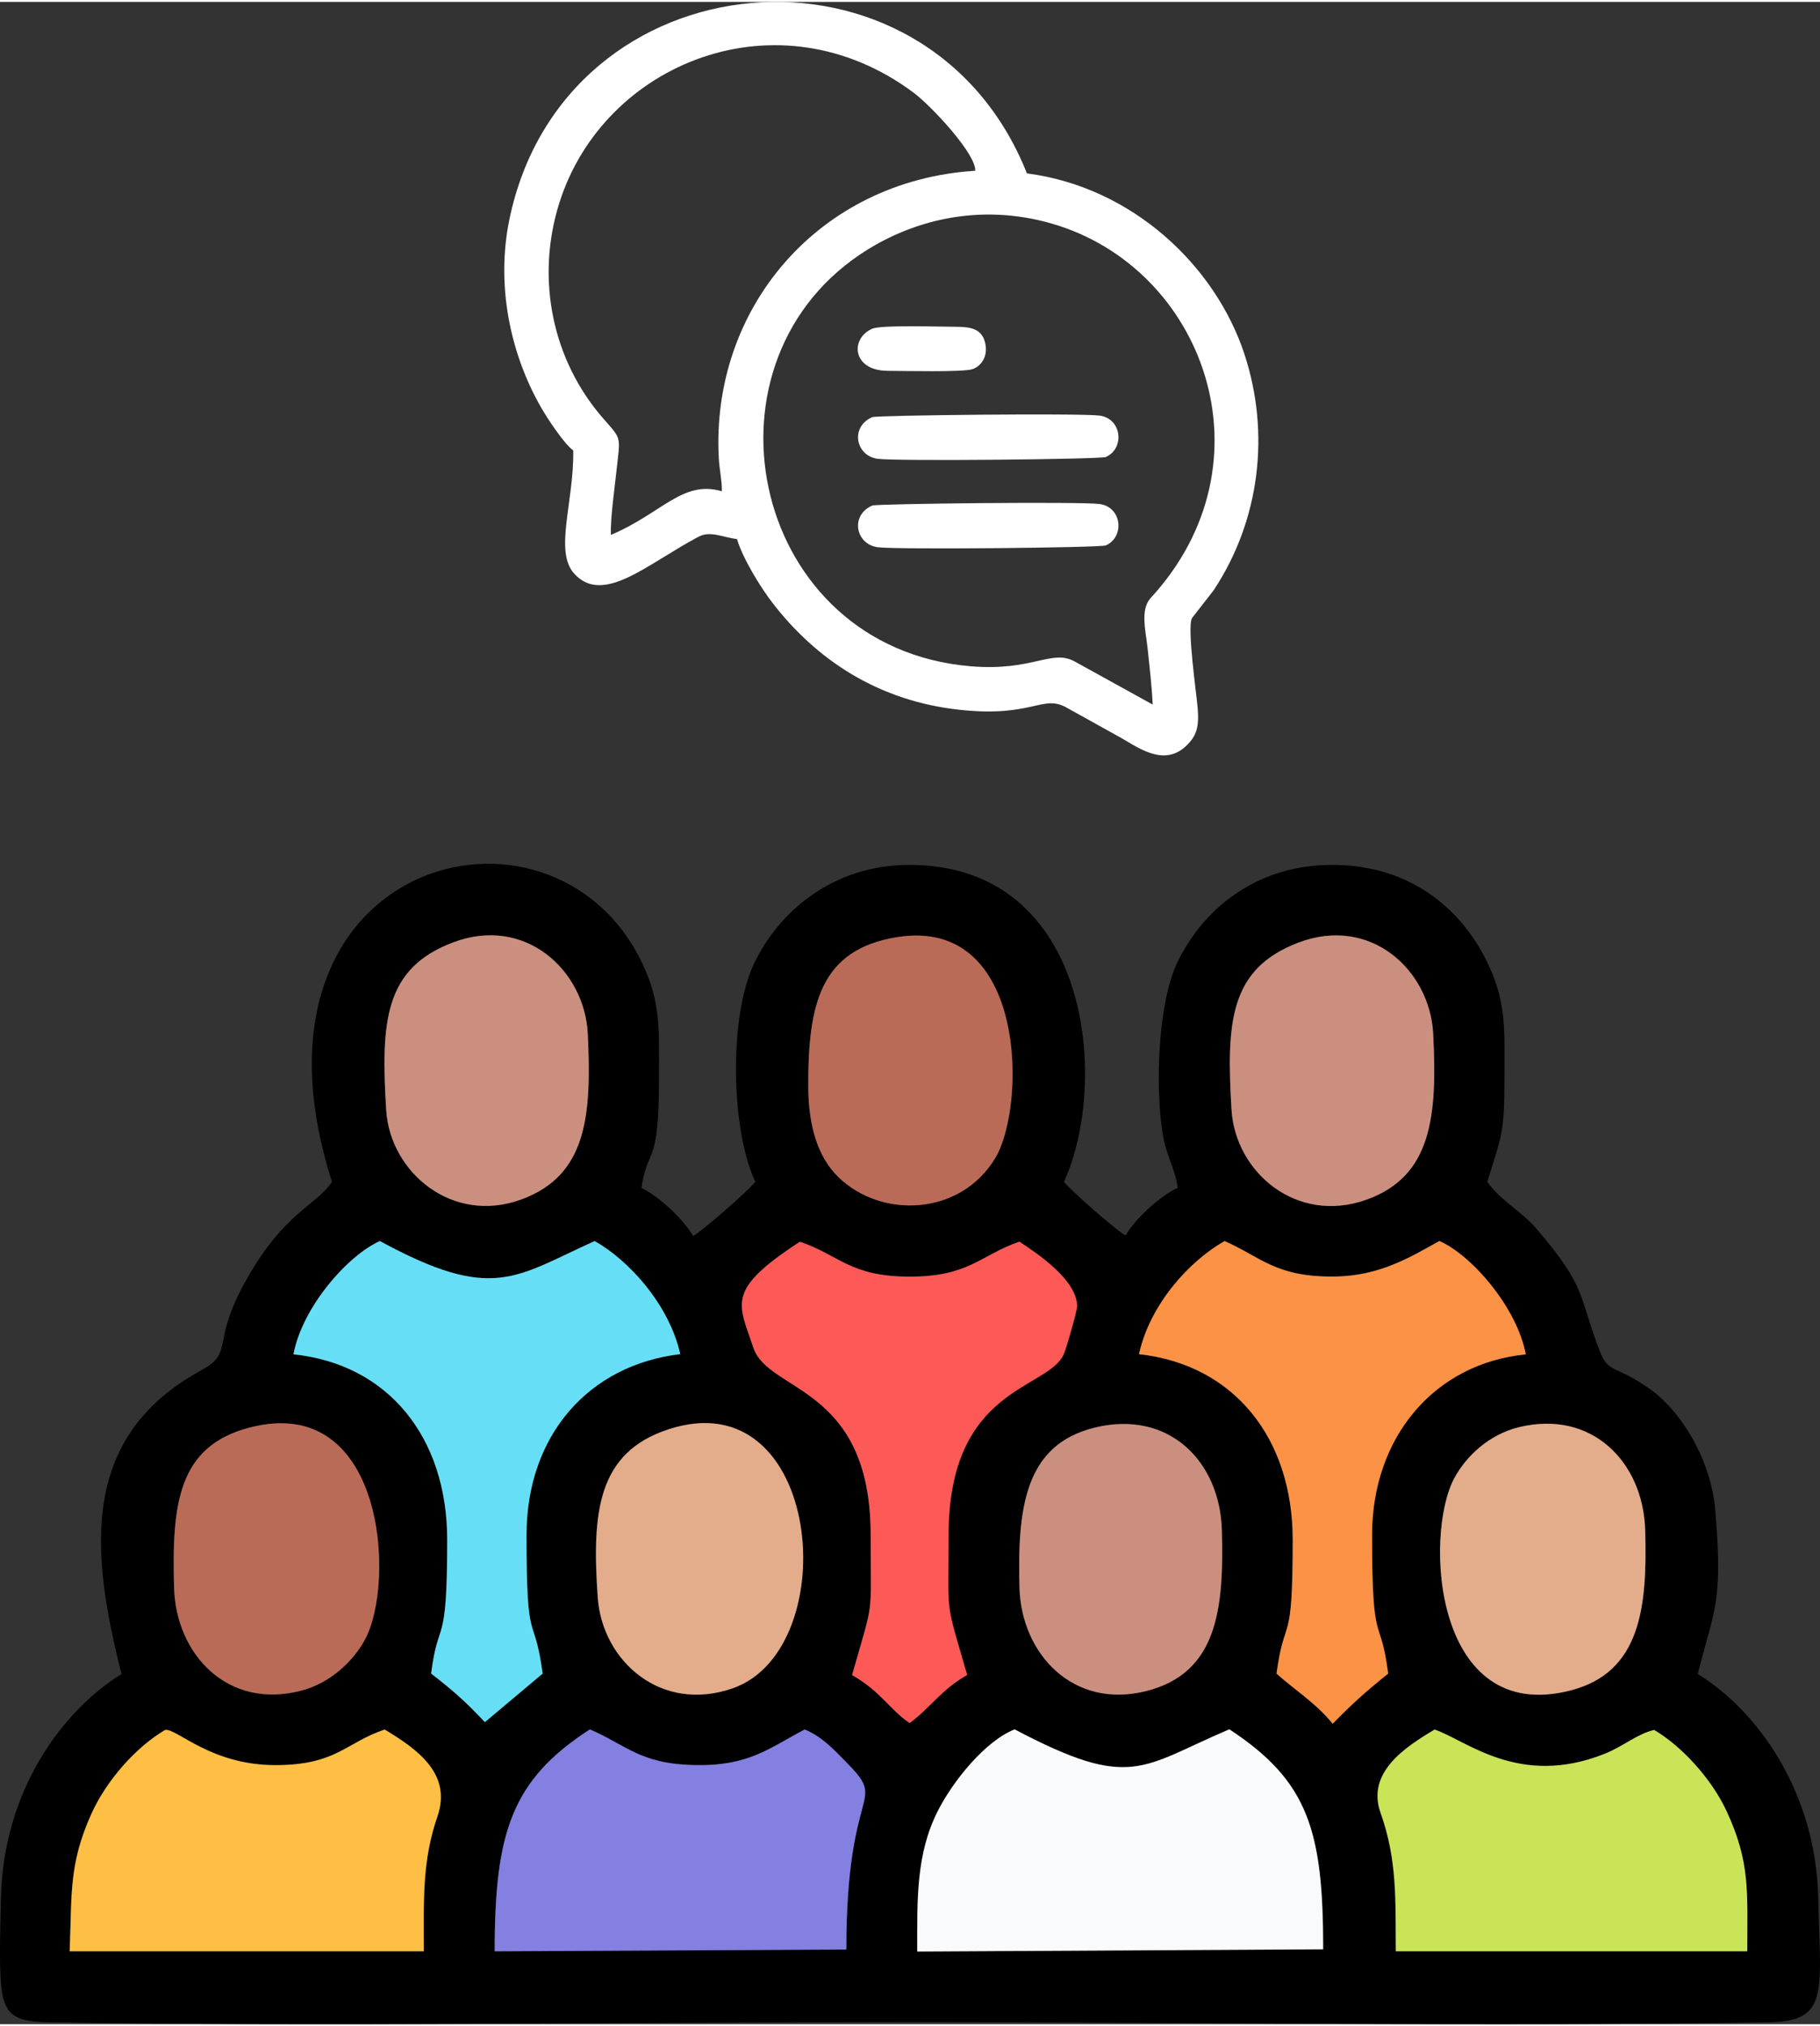
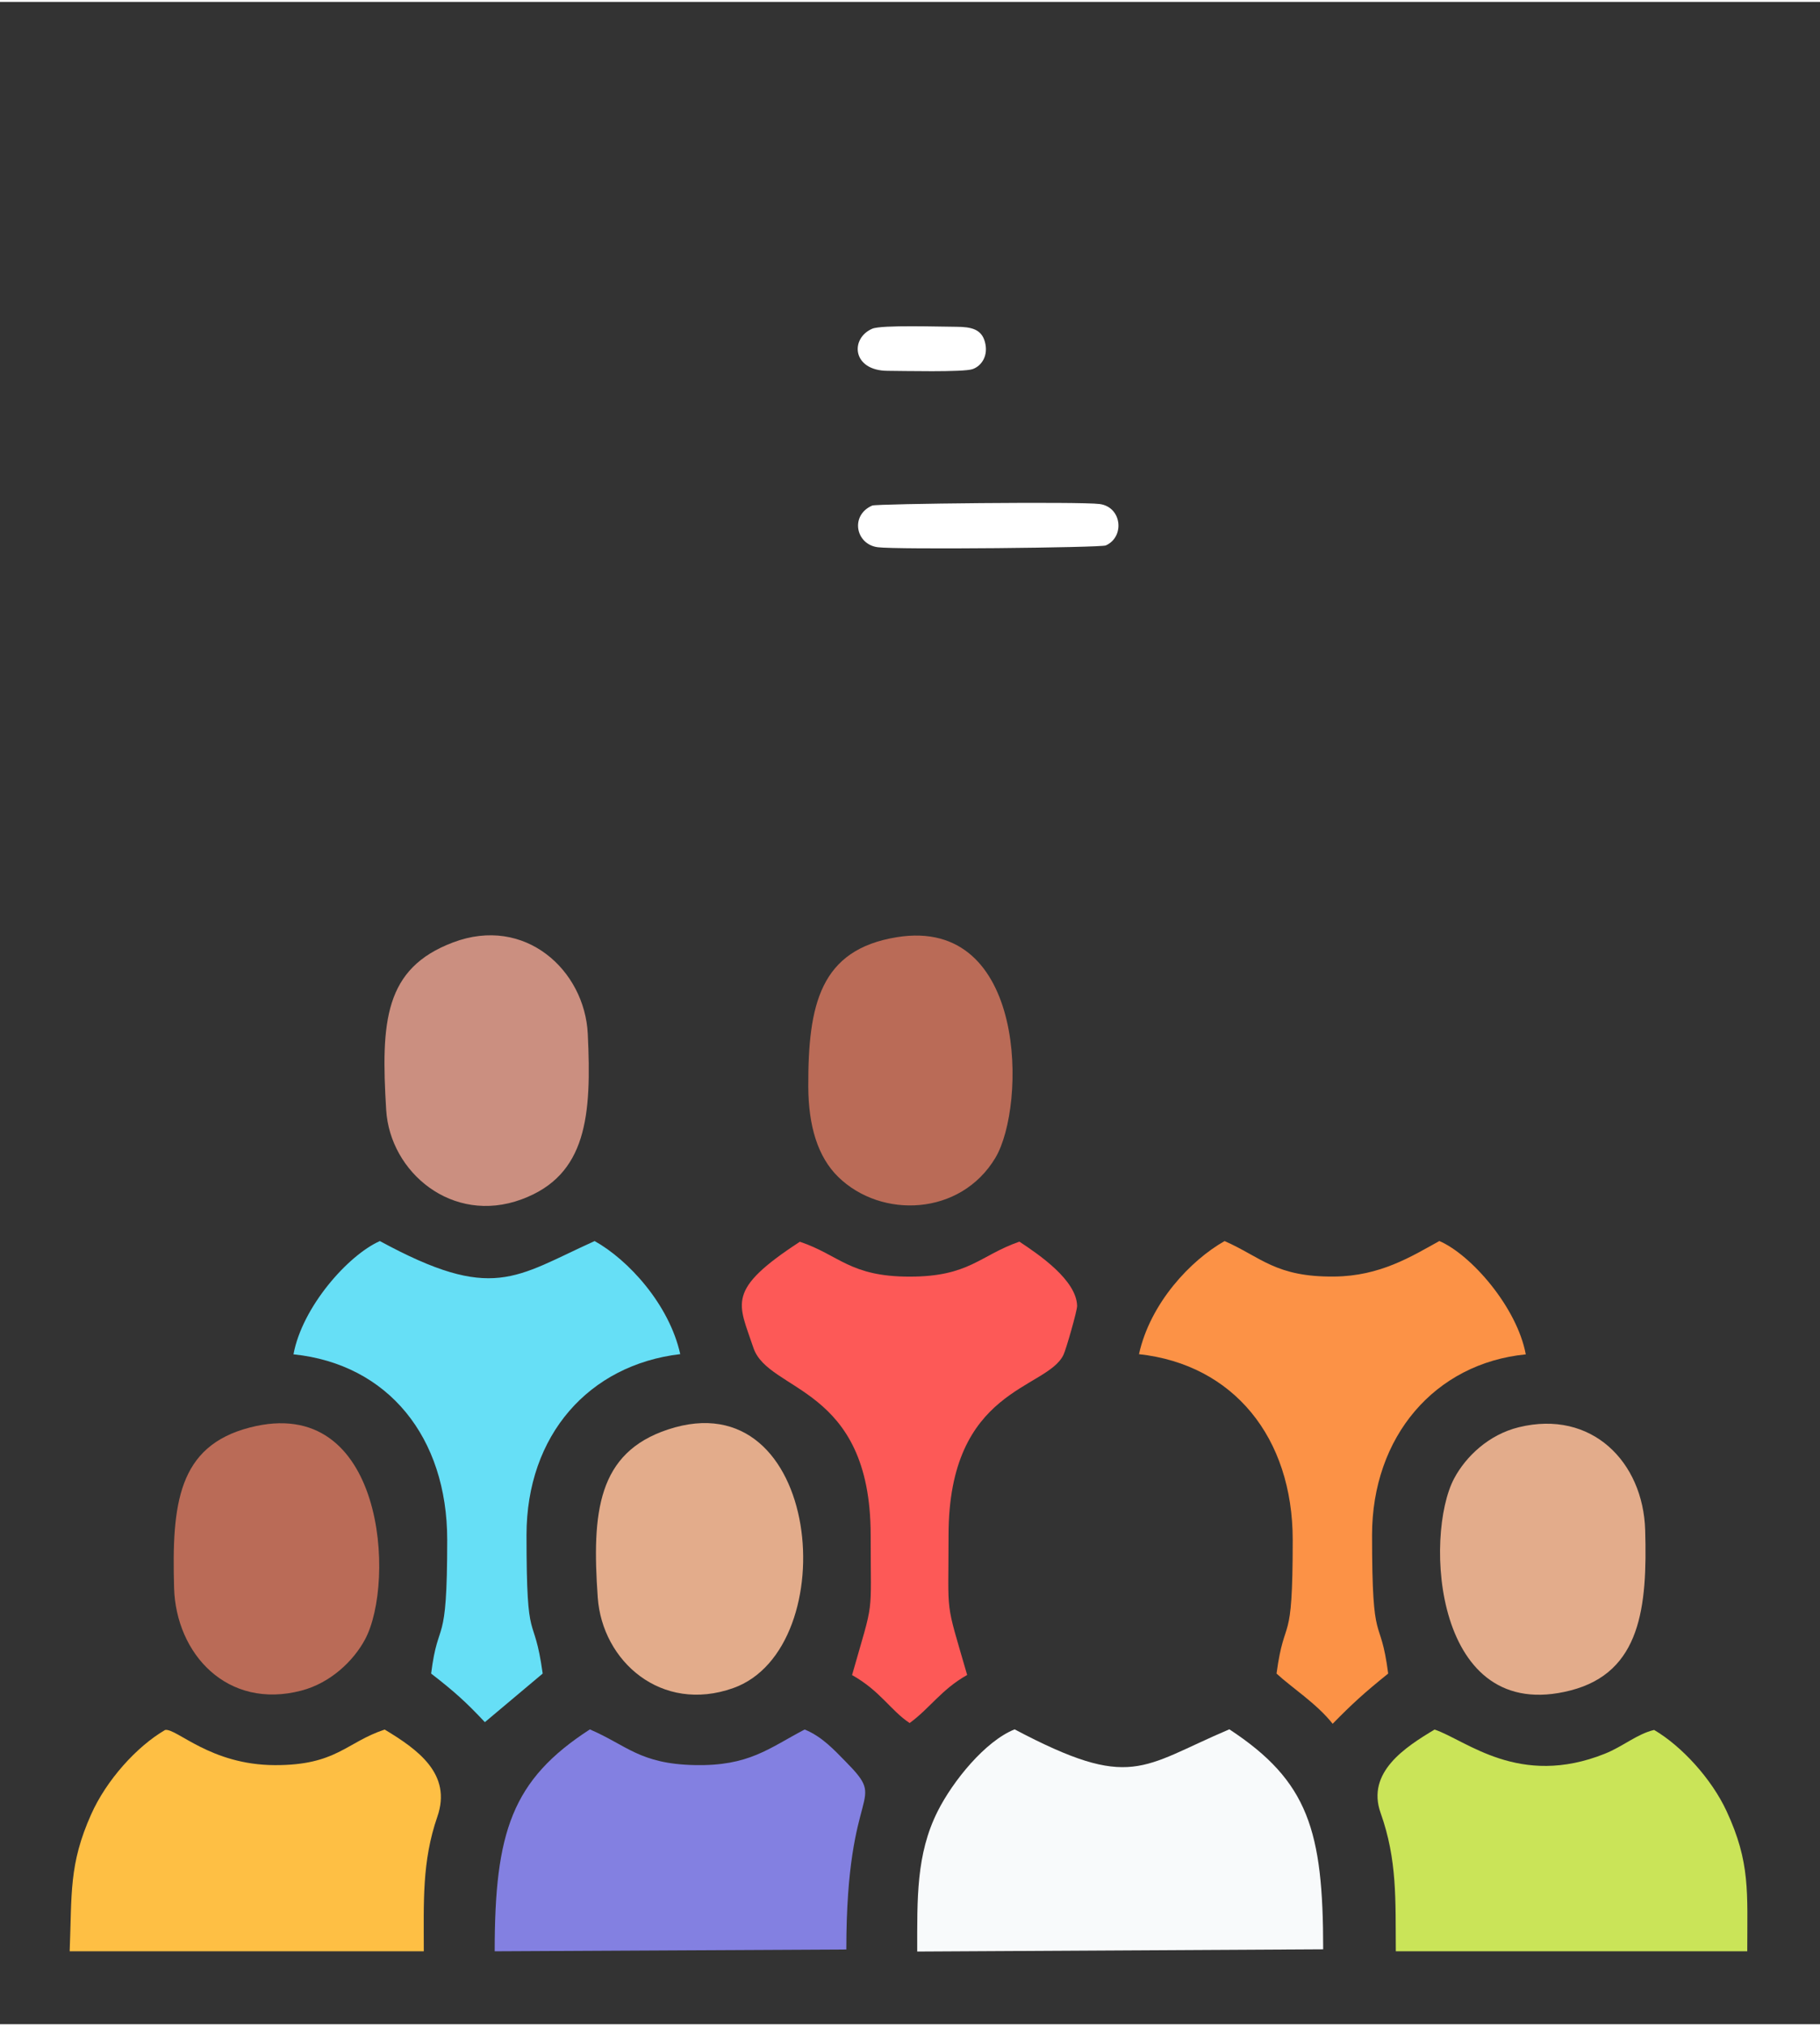
<svg xmlns="http://www.w3.org/2000/svg" xml:space="preserve" width="381px" height="424px" style="shape-rendering:geometricPrecision; text-rendering:geometricPrecision; image-rendering:optimizeQuality; fill-rule:evenodd; clip-rule:evenodd" viewBox="0 0 37.457 41.606">
  <rect x="0" y="0" width="37.457" height="41.606" fill="#333333" stroke="none" />
  <defs>
    <style type="text/css">  .fil0 {fill:black} .fil3 {fill:#66DFF6} .fil7 {fill:#8380E1} .fil10 {fill:#BA6B57} .fil6 {fill:#CAE458} .fil9 {fill:#CB8F80} .fil8 {fill:#E3AC8B} .fil1 {fill:#F8FAFB} .fil2 {fill:#FC9246} .fil4 {fill:#FD5957} .fil5 {fill:#FEBF44} .fil11 {fill:white}  </style>
  </defs>
  <g id="Слой_x0020_1">
-     <path class="fil0" d="M20.882 35.54c2.409,1.272 2.598,0.772 4.419,-0.001 1.628,1.069 1.931,2.087 1.931,4.526l-8.355 0.046c0,-1.091 -0.023,-2 0.419,-2.882 0.315,-0.628 0.984,-1.45 1.586,-1.689zm-12.16 4.566l-7.288 0c0.047,-1.185 -0.019,-1.785 0.442,-2.817 0.313,-0.702 0.934,-1.394 1.523,-1.737 0.239,-0.036 0.932,0.72 2.258,0.724 1.269,0.004 1.465,-0.469 2.26,-0.732 0.682,0.41 1.389,0.915 1.084,1.793 -0.319,0.92 -0.279,1.756 -0.279,2.769zm8.696 -0.037l-7.237 0.037c0,-2.449 0.352,-3.526 1.959,-4.565 0.754,0.322 1.027,0.712 2.16,0.734 1.11,0.023 1.517,-0.341 2.26,-0.732 0.358,0.144 0.613,0.426 0.843,0.659 0.899,0.912 0.015,0.368 0.015,3.867zm12.107 -4.525c0.647,0.217 1.74,1.204 3.505,0.497 0.373,-0.149 0.664,-0.407 1.013,-0.489 0.561,0.329 1.178,0.997 1.491,1.67 0.491,1.057 0.426,1.666 0.426,2.884l-7.233 0c-0.008,-1.063 0.031,-1.88 -0.313,-2.846 -0.297,-0.836 0.507,-1.355 1.111,-1.716zm1.734 -6.22c1.5,-0.367 2.559,0.714 2.6,2.117 0.046,1.58 -0.089,2.924 -1.531,3.297 -2.825,0.731 -3.023,-3.192 -2.4,-4.361 0.239,-0.448 0.709,-0.901 1.331,-1.053zm-8.728 0.008c1.526,-0.372 2.575,0.696 2.616,2.109 0.046,1.633 -0.097,2.941 -1.553,3.31 -1.511,0.383 -2.574,-0.768 -2.612,-2.122 -0.046,-1.656 0.115,-2.946 1.549,-3.297zm-8.785 0.039c3.181,-1.054 3.646,4.502 1.344,5.32 -1.476,0.524 -2.695,-0.549 -2.788,-1.865 -0.124,-1.757 -0.002,-2.976 1.444,-3.455zm-8.605 -0.041c2.777,-0.719 3.005,3.184 2.371,4.361 -0.238,0.443 -0.71,0.894 -1.307,1.051 -1.529,0.402 -2.584,-0.757 -2.622,-2.113 -0.049,-1.726 0.08,-2.917 1.558,-3.299zm18.3 -1.509c0.232,-1.05 1.059,-1.929 1.762,-2.327 0.754,0.331 1.05,0.743 2.258,0.73 0.941,-0.009 1.585,-0.411 2.162,-0.731 0.653,0.281 1.597,1.361 1.779,2.332 -1.873,0.185 -3.164,1.694 -3.164,3.719 0,2.417 0.165,1.57 0.332,2.848 -0.506,0.407 -0.748,0.631 -1.143,1.033 -0.329,-0.417 -0.849,-0.748 -1.155,-1.033 0.172,-1.262 0.333,-0.46 0.333,-2.75 0,-2.11 -1.223,-3.609 -3.164,-3.821zm-17.401 0.003c0.181,-0.977 1.124,-2.04 1.778,-2.33 2.329,1.266 2.778,0.741 4.42,0 0.688,0.383 1.533,1.298 1.762,2.326 -1.876,0.221 -3.164,1.663 -3.164,3.724 0,2.406 0.146,1.506 0.333,2.848l-1.19 1c-0.382,-0.408 -0.621,-0.624 -1.106,-1 0.15,-1.188 0.331,-0.447 0.331,-2.75 0,-2.112 -1.216,-3.616 -3.164,-3.818zm12.681 -1.598c1.23,0 1.442,-0.436 2.259,-0.72 0.41,0.271 1.175,0.792 1.188,1.322 0.002,0.094 -0.225,0.89 -0.281,1.007 -0.347,0.722 -2.365,0.672 -2.365,3.709 0,1.735 -0.079,1.278 0.383,2.877 -0.529,0.297 -0.769,0.687 -1.184,0.989 -0.394,-0.261 -0.6,-0.658 -1.185,-0.987 0.461,-1.619 0.383,-1.119 0.383,-2.879 0,-3.085 -2.107,-2.93 -2.414,-3.856 -0.306,-0.919 -0.577,-1.18 0.957,-2.18 0.811,0.272 1.026,0.718 2.259,0.718zm7.993 -6.869c1.487,-0.571 2.715,0.56 2.782,1.873 0.085,1.68 -0.021,2.93 -1.372,3.412 -1.44,0.515 -2.699,-0.565 -2.778,-1.847 -0.111,-1.816 -0.034,-2.9 1.368,-3.438zm-8.255 -0.115c2.682,-0.432 2.664,3.472 2.027,4.539 -0.715,1.196 -2.347,1.261 -3.235,0.393 -0.421,-0.412 -0.613,-1.048 -0.616,-1.861 -0.005,-1.682 0.242,-2.816 1.824,-3.071zm-9.138 0.109c1.487,-0.563 2.713,0.574 2.776,1.881 0.08,1.673 -0.013,2.907 -1.363,3.404 -1.423,0.525 -2.707,-0.557 -2.786,-1.838 -0.112,-1.825 -0.035,-2.914 1.373,-3.447zm-2.488 4.925c-0.352,0.508 -0.963,0.614 -1.746,1.983 -0.775,1.357 -0.243,1.51 -0.951,1.897 -2.53,1.383 -2.256,3.783 -1.635,6.246 -1.218,0.754 -2.433,2.396 -2.481,4.606 -0.011,0.513 -0.04,1.281 0.001,1.775 0.057,0.68 0.323,0.772 1.014,0.783 5.658,0.091 11.967,-0.004 17.686,-0.004 5.718,0 12.028,0.096 17.685,0.004 1.24,-0.02 1.061,-0.596 1.015,-2.558 -0.051,-2.203 -1.261,-3.857 -2.48,-4.607 0.338,-1.345 0.519,-1.433 0.363,-3.348 -0.09,-1.107 -0.741,-2.078 -1.32,-2.495 -0.757,-0.545 -0.871,-0.315 -1.062,-0.809 -0.445,-1.147 -0.247,-1.281 -1.308,-2.518 -0.299,-0.348 -0.738,-0.576 -1.004,-0.955 0.298,-0.975 0.353,-0.981 0.353,-2.161 -0.001,-0.927 0.047,-1.495 -0.324,-2.295 -0.509,-1.1 -1.554,-2.048 -3.176,-2.065 -1.654,-0.018 -2.733,0.965 -3.234,2.009 -0.393,0.819 -0.46,2.534 -0.3,3.523 0.071,0.444 0.247,0.692 0.311,1.11 -0.386,0.181 -0.883,0.651 -1.074,0.981 -0.191,-0.098 -1.121,-0.919 -1.269,-1.102 0.944,-2.063 0.545,-6.521 -3.176,-6.521 -1.598,-0.001 -2.708,0.982 -3.206,2.039 -0.521,1.106 -0.469,3.429 0.031,4.482 -0.141,0.176 -1.087,1.011 -1.282,1.114 -0.186,-0.329 -0.685,-0.806 -1.063,-0.99 0.136,-0.892 0.364,-0.387 0.362,-2.285 -0.001,-0.973 0.042,-1.534 -0.351,-2.35 -1.857,-3.865 -8.507,-2.144 -6.379,4.511z" />
    <path class="fil1" d="M20.882 35.54c-0.602,0.239 -1.271,1.061 -1.586,1.689 -0.442,0.882 -0.419,1.791 -0.419,2.882l8.355 -0.046c0,-2.439 -0.303,-3.457 -1.931,-4.526 -1.821,0.773 -2.01,1.273 -4.419,0.001z" />
    <path class="fil2" d="M23.441 27.821c1.941,0.212 3.164,1.711 3.164,3.821 0,2.29 -0.161,1.488 -0.333,2.75 0.306,0.285 0.826,0.616 1.155,1.033 0.395,-0.402 0.637,-0.626 1.143,-1.033 -0.167,-1.278 -0.332,-0.431 -0.332,-2.848 0,-2.025 1.291,-3.534 3.164,-3.719 -0.182,-0.971 -1.126,-2.051 -1.779,-2.332 -0.577,0.32 -1.221,0.722 -2.162,0.731 -1.208,0.013 -1.504,-0.399 -2.258,-0.73 -0.703,0.398 -1.53,1.277 -1.762,2.327z" />
    <path class="fil3" d="M6.04 27.824c1.948,0.202 3.164,1.706 3.164,3.818 0,2.303 -0.181,1.562 -0.331,2.75 0.485,0.376 0.724,0.592 1.106,1l1.19 -1c-0.187,-1.342 -0.333,-0.442 -0.333,-2.848 0,-2.061 1.288,-3.503 3.164,-3.724 -0.229,-1.028 -1.074,-1.943 -1.762,-2.326 -1.642,0.741 -2.091,1.266 -4.42,0 -0.654,0.29 -1.597,1.353 -1.778,2.33z" />
    <path class="fil4" d="M17.919 31.544c0,1.76 0.078,1.26 -0.383,2.879 0.585,0.329 0.791,0.726 1.185,0.987 0.415,-0.302 0.655,-0.692 1.184,-0.989 -0.462,-1.599 -0.383,-1.142 -0.383,-2.877 0,-3.037 2.018,-2.987 2.365,-3.709 0.056,-0.117 0.283,-0.913 0.281,-1.007 -0.013,-0.53 -0.778,-1.051 -1.188,-1.322 -0.817,0.284 -1.029,0.72 -2.259,0.72 -1.233,0 -1.448,-0.446 -2.259,-0.718 -1.534,1 -1.263,1.261 -0.957,2.18 0.307,0.926 2.414,0.771 2.414,3.856z" />
    <path class="fil5" d="M8.722 40.106c0,-1.013 -0.04,-1.849 0.279,-2.769 0.305,-0.878 -0.402,-1.383 -1.084,-1.793 -0.795,0.263 -0.991,0.736 -2.26,0.732 -1.326,-0.004 -2.019,-0.76 -2.258,-0.724 -0.589,0.343 -1.21,1.035 -1.523,1.737 -0.461,1.032 -0.395,1.632 -0.442,2.817l7.288 0z" />
    <path class="fil6" d="M29.525 35.544c-0.604,0.361 -1.408,0.88 -1.111,1.716 0.344,0.966 0.305,1.783 0.313,2.846l7.233 0c0,-1.218 0.065,-1.827 -0.426,-2.884 -0.313,-0.673 -0.93,-1.341 -1.491,-1.67 -0.349,0.082 -0.64,0.34 -1.013,0.489 -1.765,0.707 -2.858,-0.28 -3.505,-0.497z" />
    <path class="fil7" d="M17.418 40.069c0,-3.499 0.884,-2.955 -0.015,-3.867 -0.23,-0.233 -0.485,-0.515 -0.843,-0.659 -0.743,0.391 -1.15,0.755 -2.26,0.732 -1.133,-0.022 -1.406,-0.412 -2.16,-0.734 -1.607,1.039 -1.959,2.116 -1.959,4.565l7.237 -0.037z" />
    <path class="fil8" d="M13.746 29.371c-1.446,0.479 -1.568,1.698 -1.444,3.455 0.093,1.316 1.312,2.389 2.788,1.865 2.302,-0.818 1.837,-6.374 -1.344,-5.32z" />
-     <path class="fil9" d="M26.714 19.357c-1.402,0.538 -1.479,1.622 -1.368,3.438 0.079,1.282 1.338,2.362 2.778,1.847 1.351,-0.482 1.457,-1.732 1.372,-3.412 -0.067,-1.313 -1.295,-2.444 -2.782,-1.873z" />
    <path class="fil10" d="M5.141 29.33c-1.478,0.382 -1.607,1.573 -1.558,3.299 0.038,1.356 1.093,2.515 2.622,2.113 0.597,-0.157 1.069,-0.608 1.307,-1.051 0.634,-1.177 0.406,-5.08 -2.371,-4.361z" />
    <path class="fil9" d="M9.321 19.351c-1.408,0.533 -1.485,1.622 -1.373,3.447 0.079,1.281 1.363,2.363 2.786,1.838 1.35,-0.497 1.443,-1.731 1.363,-3.404 -0.063,-1.307 -1.289,-2.444 -2.776,-1.881z" />
    <path class="fil8" d="M31.259 29.324c-0.622,0.152 -1.092,0.605 -1.331,1.053 -0.623,1.169 -0.425,5.092 2.4,4.361 1.442,-0.373 1.577,-1.717 1.531,-3.297 -0.041,-1.403 -1.1,-2.484 -2.6,-2.117z" />
-     <path class="fil9" d="M22.531 29.332c-1.434,0.351 -1.595,1.641 -1.549,3.297 0.038,1.354 1.101,2.505 2.612,2.122 1.456,-0.369 1.599,-1.677 1.553,-3.31 -0.041,-1.413 -1.09,-2.481 -2.616,-2.109z" />
    <path class="fil10" d="M18.459 19.242c-1.582,0.255 -1.829,1.389 -1.824,3.071 0.003,0.813 0.195,1.449 0.616,1.861 0.888,0.868 2.52,0.803 3.235,-0.393 0.637,-1.067 0.655,-4.971 -2.027,-4.539z" />
    <g id="_1228058928">
-       <path class="fil11" d="M23.723 14.456l-1.592 -0.879c-0.482,-0.277 -0.862,0.201 -2.158,0.091 -4.471,-0.38 -5.748,-6.133 -2.272,-8.472 1.045,-0.703 2.451,-1.067 3.946,-0.635 3.13,0.904 4.606,4.912 2.033,7.705 -0.217,0.236 -0.1,0.676 -0.061,1.036 0.039,0.37 0.088,0.785 0.104,1.154zm-8.867 -4.388c-0.809,-0.238 -1.234,0.456 -2.284,0.898 -0.011,-0.343 0.074,-0.93 0.112,-1.288 0.081,-0.754 0.124,-0.659 -0.265,-1.103 -1.048,-1.195 -1.401,-2.873 -0.908,-4.437 0.909,-2.891 4.508,-4.346 7.292,-2.27 0.36,0.268 1.288,1.26 1.268,1.606 -3.233,0.204 -5.451,2.846 -5.277,5.925 0.011,0.208 0.07,0.487 0.062,0.669zm-3.058 -0.841c0.016,1.068 -0.398,2.076 0.02,2.536 0.599,0.659 1.512,-0.208 2.557,-0.759 0.247,-0.13 0.496,0.013 0.793,0.047 0.119,0.407 0.5,1.013 0.716,1.294 0.911,1.19 2.191,2.04 3.876,2.22 1.527,0.163 1.698,-0.343 2.22,-0.03l1.014 0.563c0.39,0.209 0.94,0.665 1.42,0.207 0.211,-0.201 0.268,-0.387 0.235,-0.774 -0.025,-0.308 -0.223,-1.67 -0.116,-1.855l0.443 -0.568c0.95,-1.433 1.176,-3.23 0.631,-4.875 -0.597,-1.798 -2.291,-3.422 -4.472,-3.705 -2.05,-5.16 -9.532,-4.506 -10.653,0.957 -0.271,1.323 0.006,2.721 0.646,3.845 0.141,0.248 0.493,0.777 0.67,0.897z" />
-       <path class="fil11" d="M17.951 8.543c-0.459,0.2 -0.342,0.797 0.112,0.857 0.394,0.053 4.591,0.01 4.696,-0.037 0.392,-0.174 0.333,-0.791 -0.129,-0.852 -0.391,-0.052 -4.59,-0.007 -4.679,0.032z" />
      <path class="fil11" d="M17.951 10.362c-0.459,0.2 -0.342,0.797 0.112,0.857 0.394,0.053 4.591,0.01 4.696,-0.037 0.392,-0.174 0.333,-0.791 -0.129,-0.852 -0.391,-0.052 -4.59,-0.007 -4.679,0.032z" />
      <path class="fil11" d="M17.951 6.724c-0.46,0.2 -0.413,0.861 0.313,0.866 0.305,0.001 1.564,0.032 1.753,-0.035 0.191,-0.068 0.33,-0.284 0.252,-0.564 -0.071,-0.256 -0.275,-0.306 -0.588,-0.307 -0.31,0 -1.541,-0.043 -1.73,0.04z" />
    </g>
  </g>
</svg>